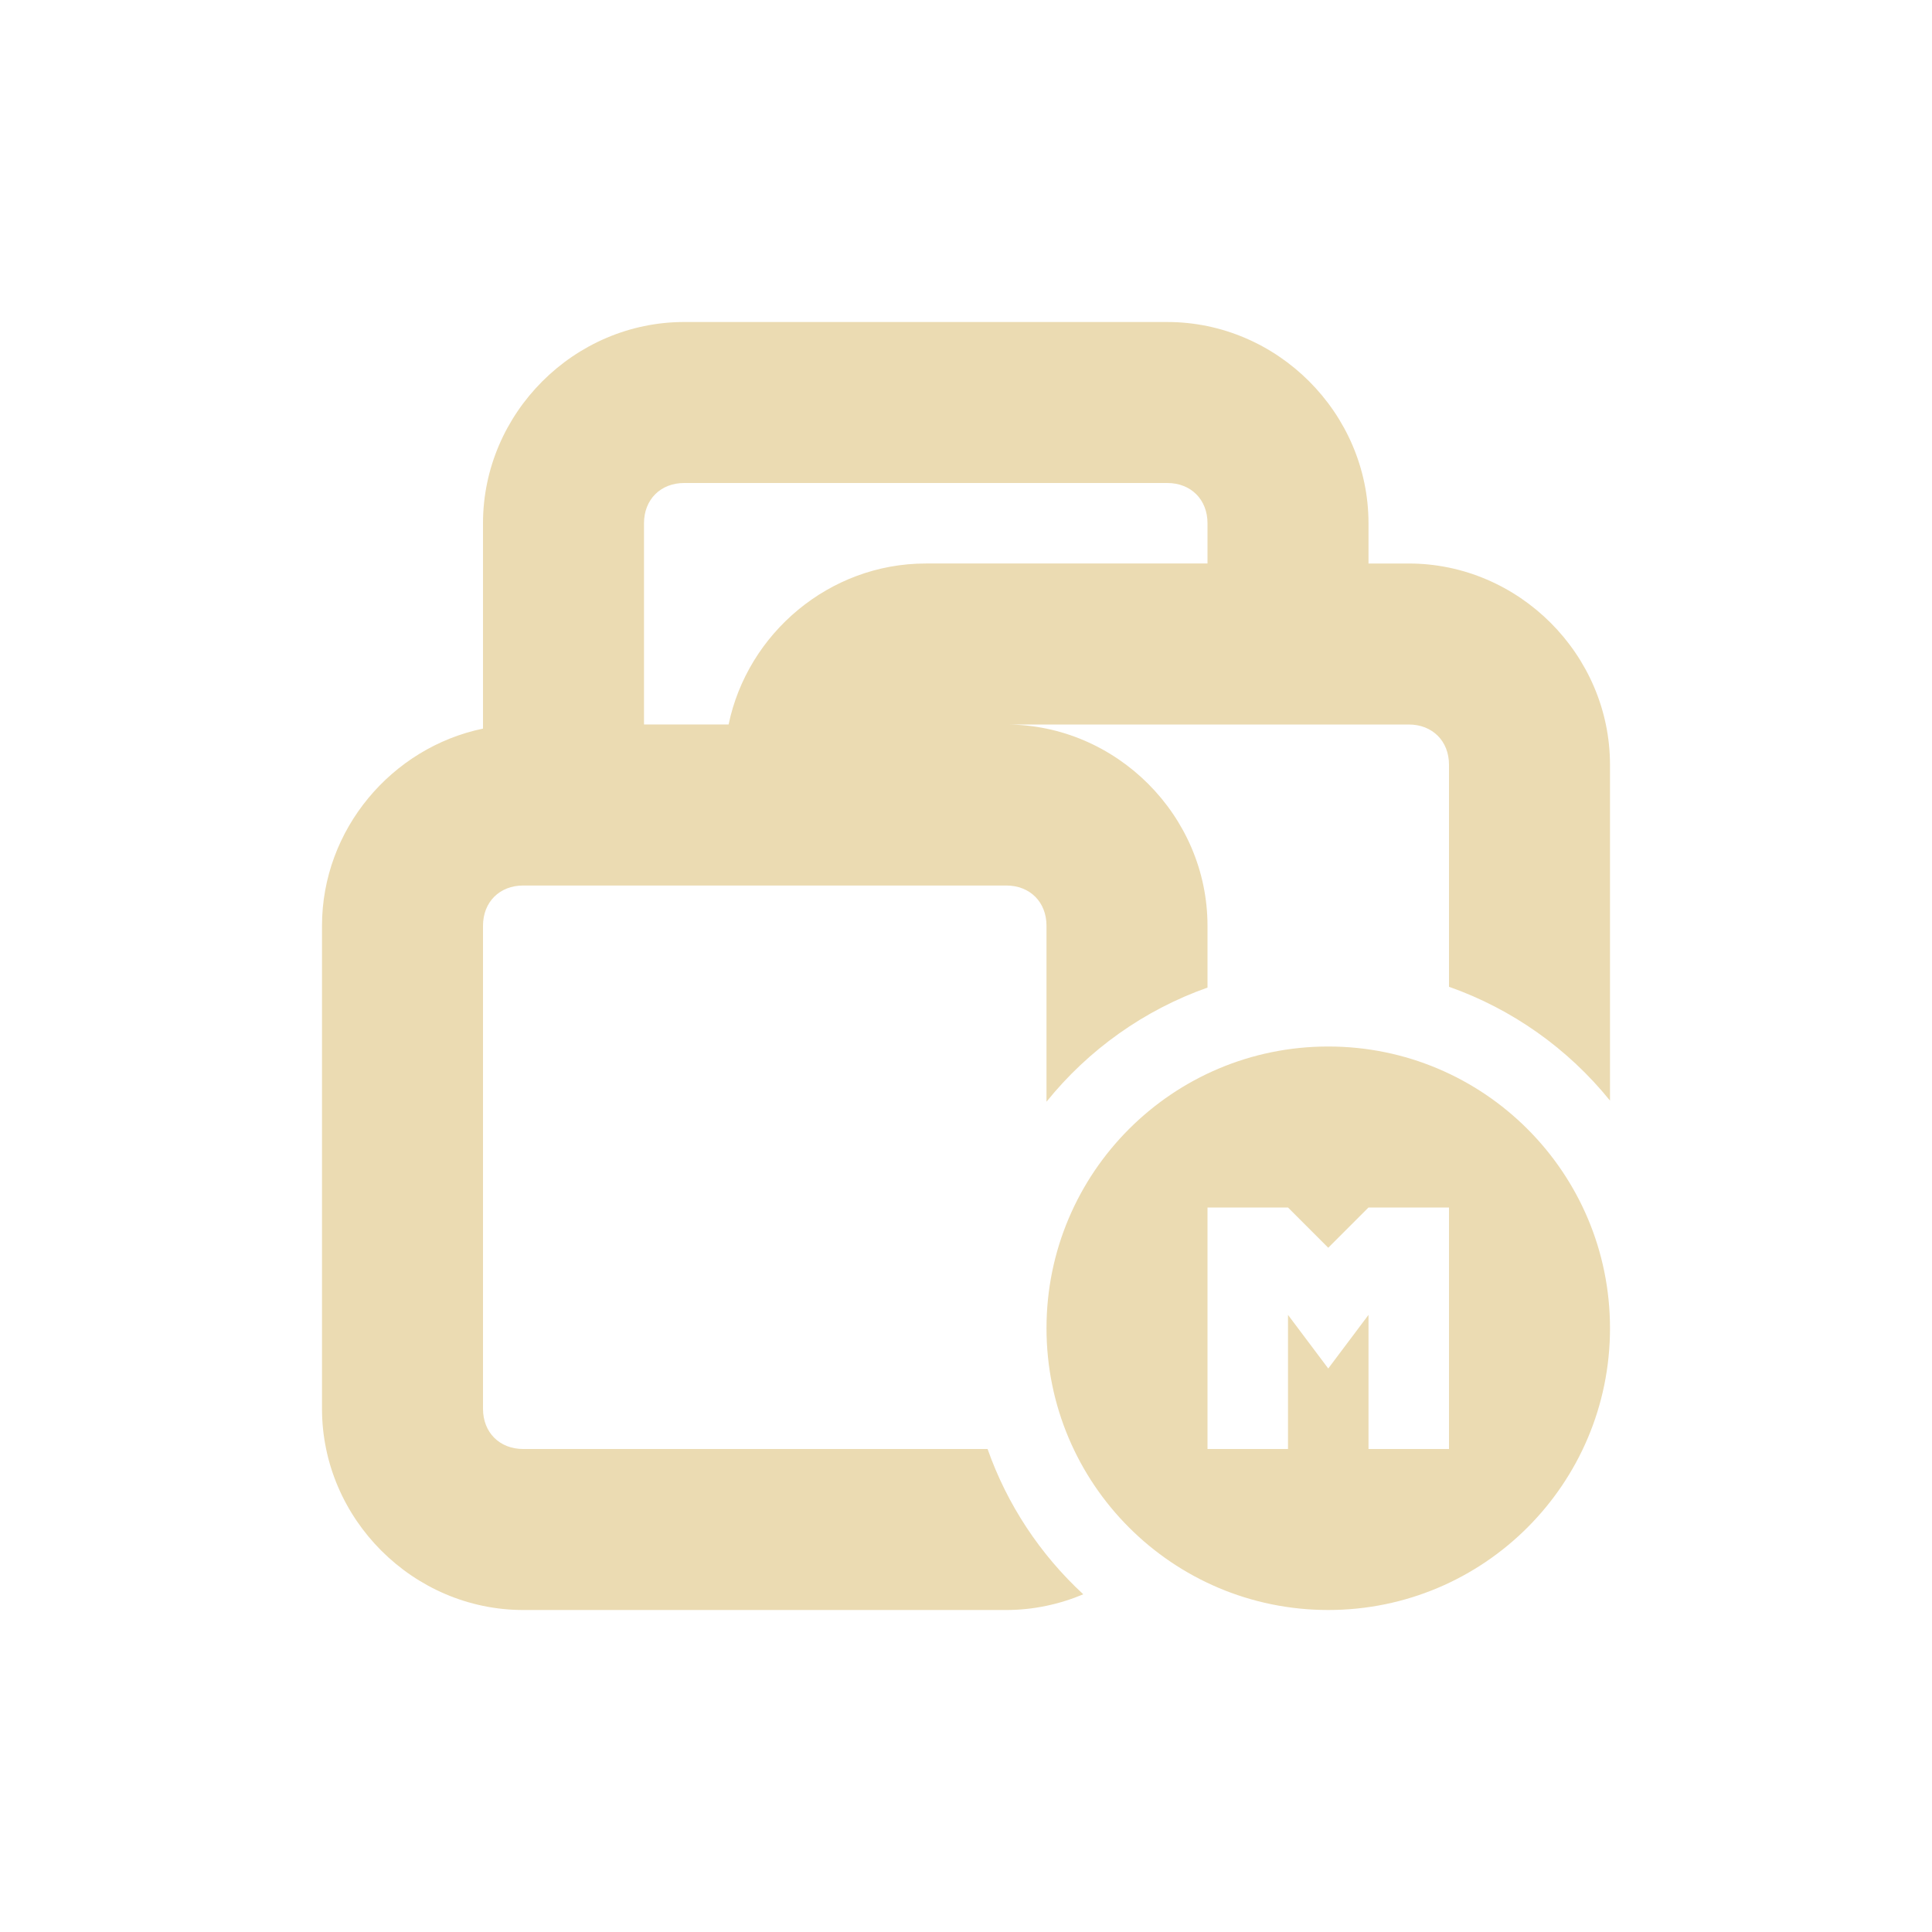
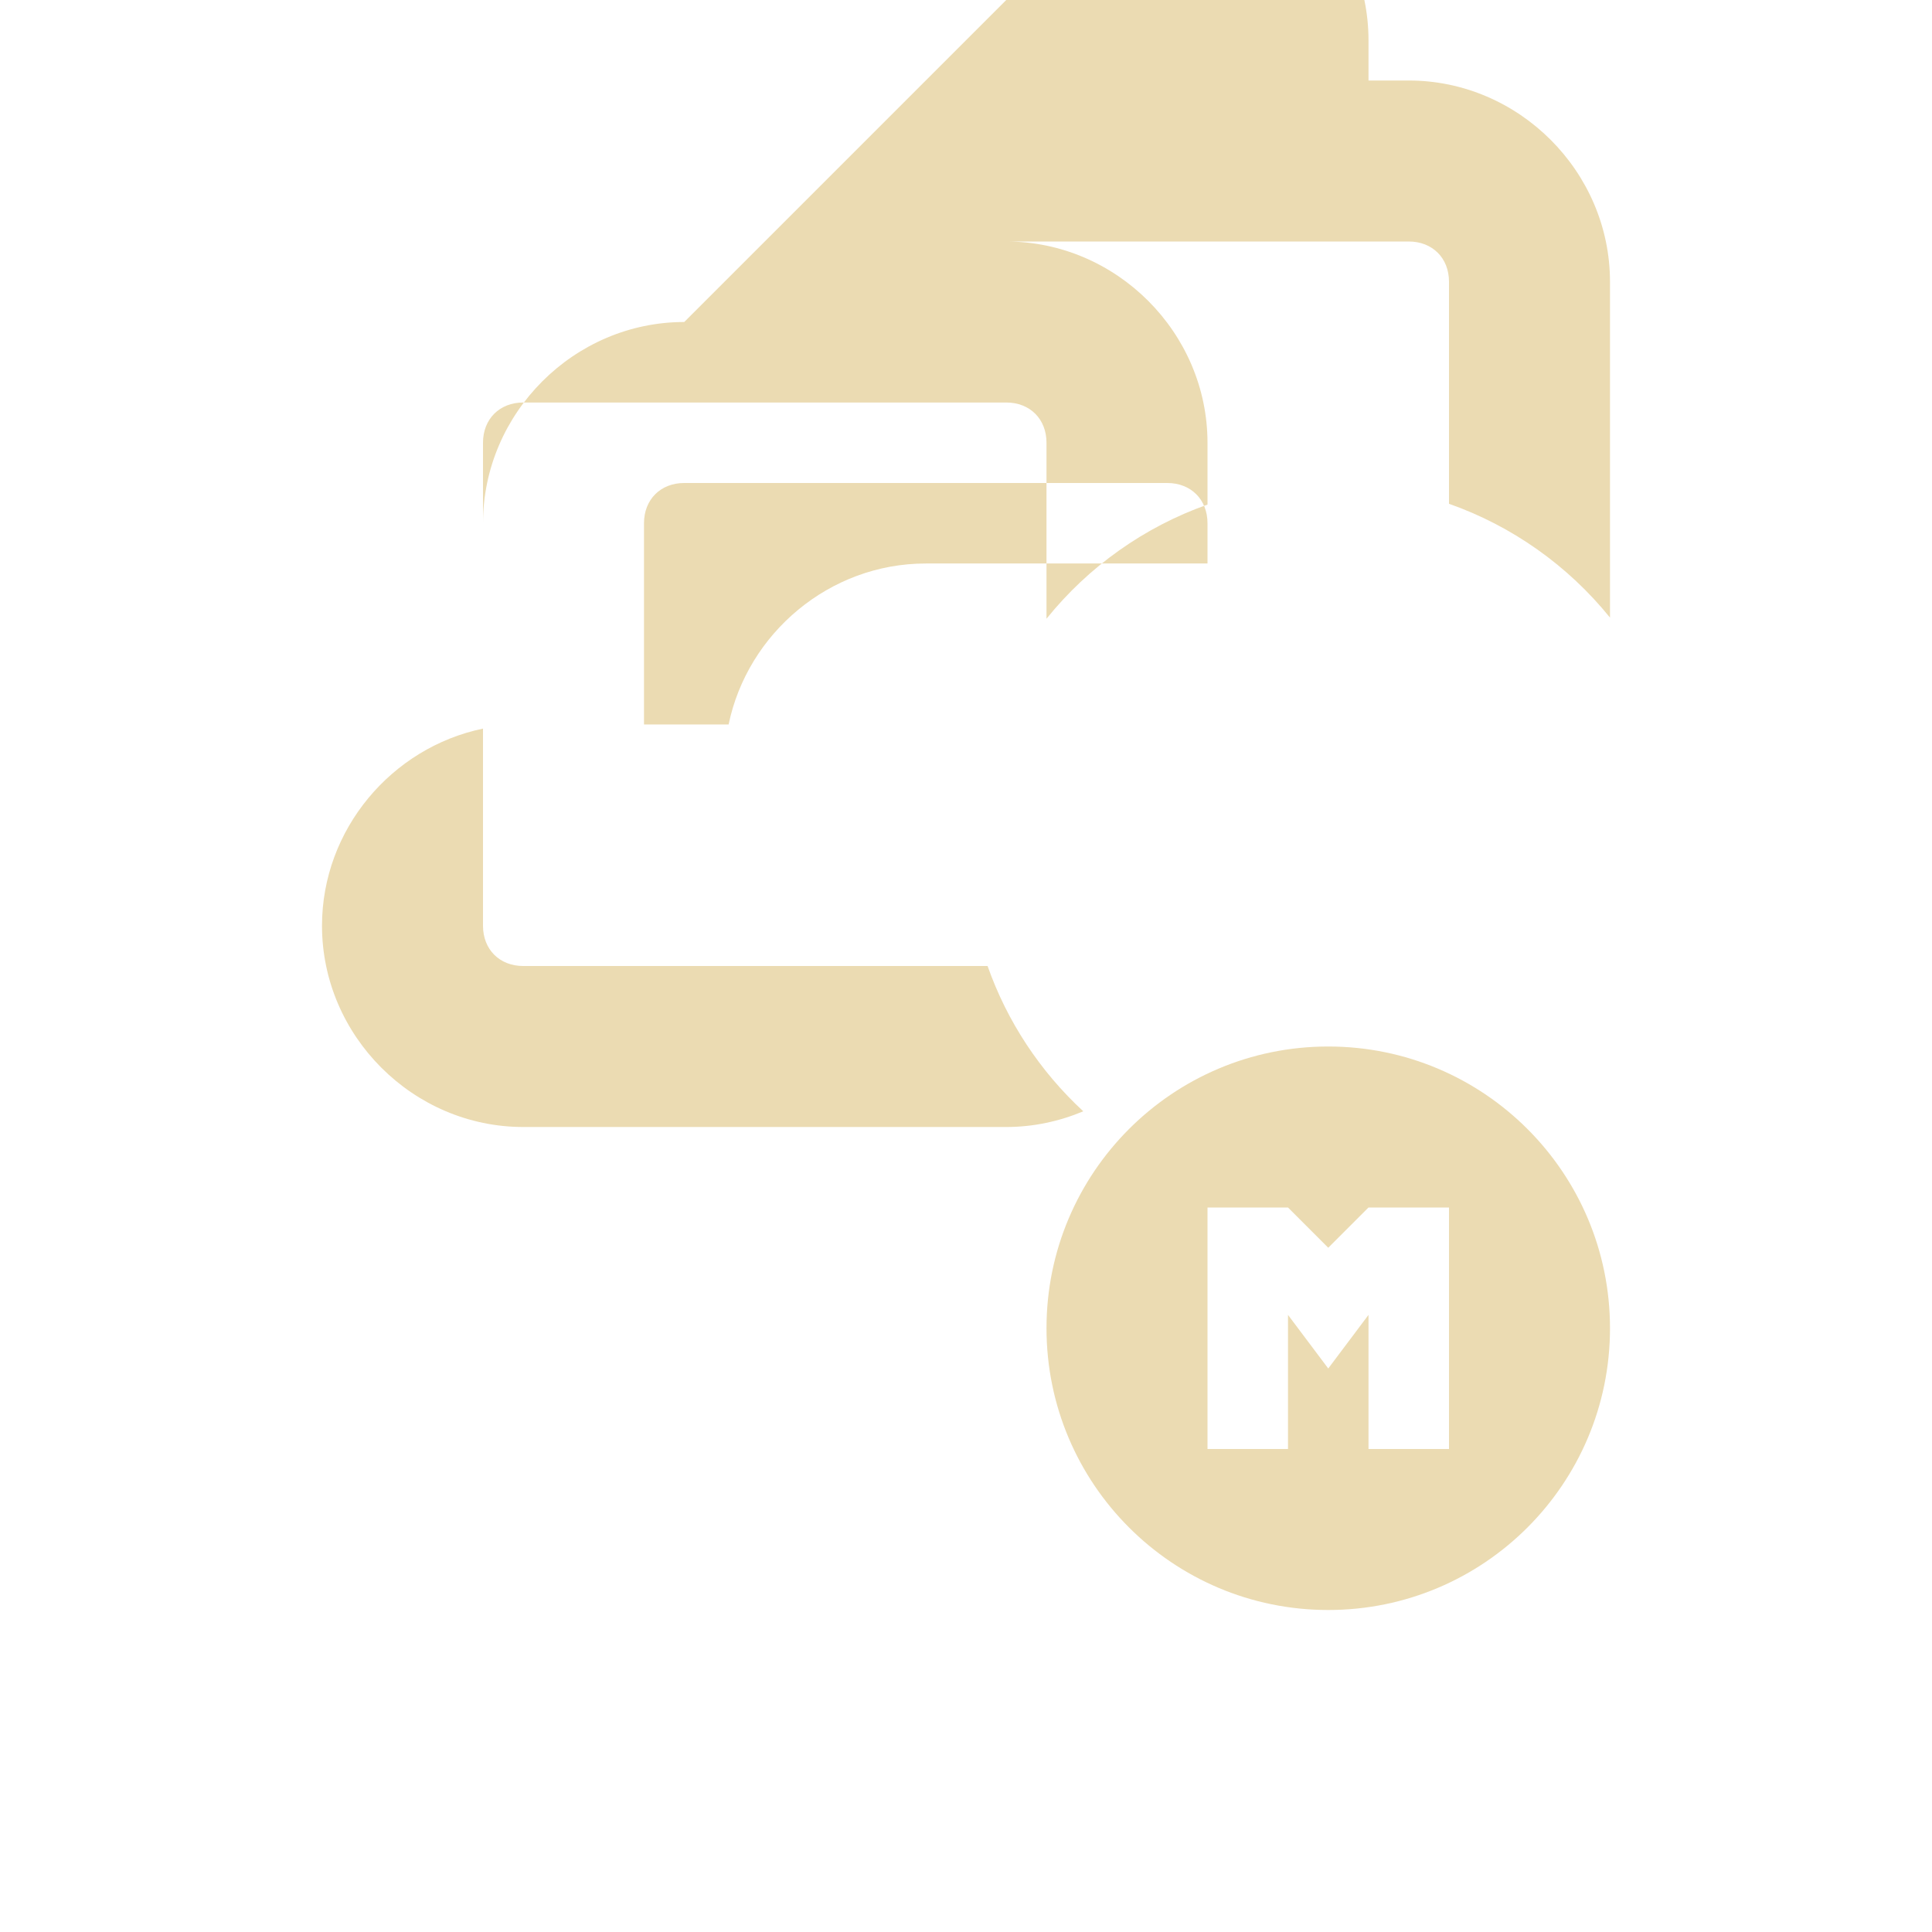
<svg xmlns="http://www.w3.org/2000/svg" width="24" height="24" version="1.1">
  <defs>
    <style id="current-color-scheme" type="text/css">.ColorScheme-Text { color:#ebdbb2; } .ColorScheme-Highlight { color:#458588; }</style>
  </defs>
-   <path class="ColorScheme-Text" d="m8.5 4c-1.368 0-2.5 1.132-2.5 2.5v2.551c-1.133 0.235-2 1.252-2 2.449v6c0 1.368 1.132 2.5 2.5 2.5h6c0.338 0 0.661-0.071 0.957-0.195-0.537-0.496-0.946-1.115-1.189-1.805h-5.768c-0.294 0-0.5-0.205-0.5-0.5v-6c0-0.294 0.205-0.5 0.5-0.5h6c0.294 0 0.5 0.205 0.5 0.5v2.186c0.523-0.649 1.215-1.14 2-1.418v-0.768c0-1.368-1.132-2.5-2.5-2.5h5c0.294 0 0.5 0.205 0.5 0.5v2.758c0.785 0.277 1.477 0.767 2 1.414v-4.172c0-1.368-1.132-2.5-2.5-2.5h-0.5v-0.5c0-1.368-1.132-2.5-2.5-2.5zm0 2h6c0.294 0 0.5 0.205 0.5 0.5v0.5h-3.5c-1.197 0-2.214 0.867-2.449 2h-1.051v-2.5c0-0.294 0.205-0.5 0.5-0.5zm8 7c-1.933 0-3.5 1.567-3.5 3.5s1.567 3.5 3.5 3.5 3.5-1.567 3.5-3.5-1.567-3.5-3.5-3.5zm-1.5 2h1l0.5 0.5 0.5-0.5h1v3h-1v-1.666l-0.5 0.666-0.5-0.666v1.666h-1z" fill="currentColor" />
+   <path class="ColorScheme-Text" d="m8.5 4c-1.368 0-2.5 1.132-2.5 2.5v2.551c-1.133 0.235-2 1.252-2 2.449c0 1.368 1.132 2.5 2.5 2.5h6c0.338 0 0.661-0.071 0.957-0.195-0.537-0.496-0.946-1.115-1.189-1.805h-5.768c-0.294 0-0.5-0.205-0.5-0.5v-6c0-0.294 0.205-0.5 0.5-0.5h6c0.294 0 0.5 0.205 0.5 0.5v2.186c0.523-0.649 1.215-1.14 2-1.418v-0.768c0-1.368-1.132-2.5-2.5-2.5h5c0.294 0 0.5 0.205 0.5 0.5v2.758c0.785 0.277 1.477 0.767 2 1.414v-4.172c0-1.368-1.132-2.5-2.5-2.5h-0.5v-0.5c0-1.368-1.132-2.5-2.5-2.5zm0 2h6c0.294 0 0.5 0.205 0.5 0.5v0.5h-3.5c-1.197 0-2.214 0.867-2.449 2h-1.051v-2.5c0-0.294 0.205-0.5 0.5-0.5zm8 7c-1.933 0-3.5 1.567-3.5 3.5s1.567 3.5 3.5 3.5 3.5-1.567 3.5-3.5-1.567-3.5-3.5-3.5zm-1.5 2h1l0.5 0.5 0.5-0.5h1v3h-1v-1.666l-0.5 0.666-0.5-0.666v1.666h-1z" fill="currentColor" />
</svg>